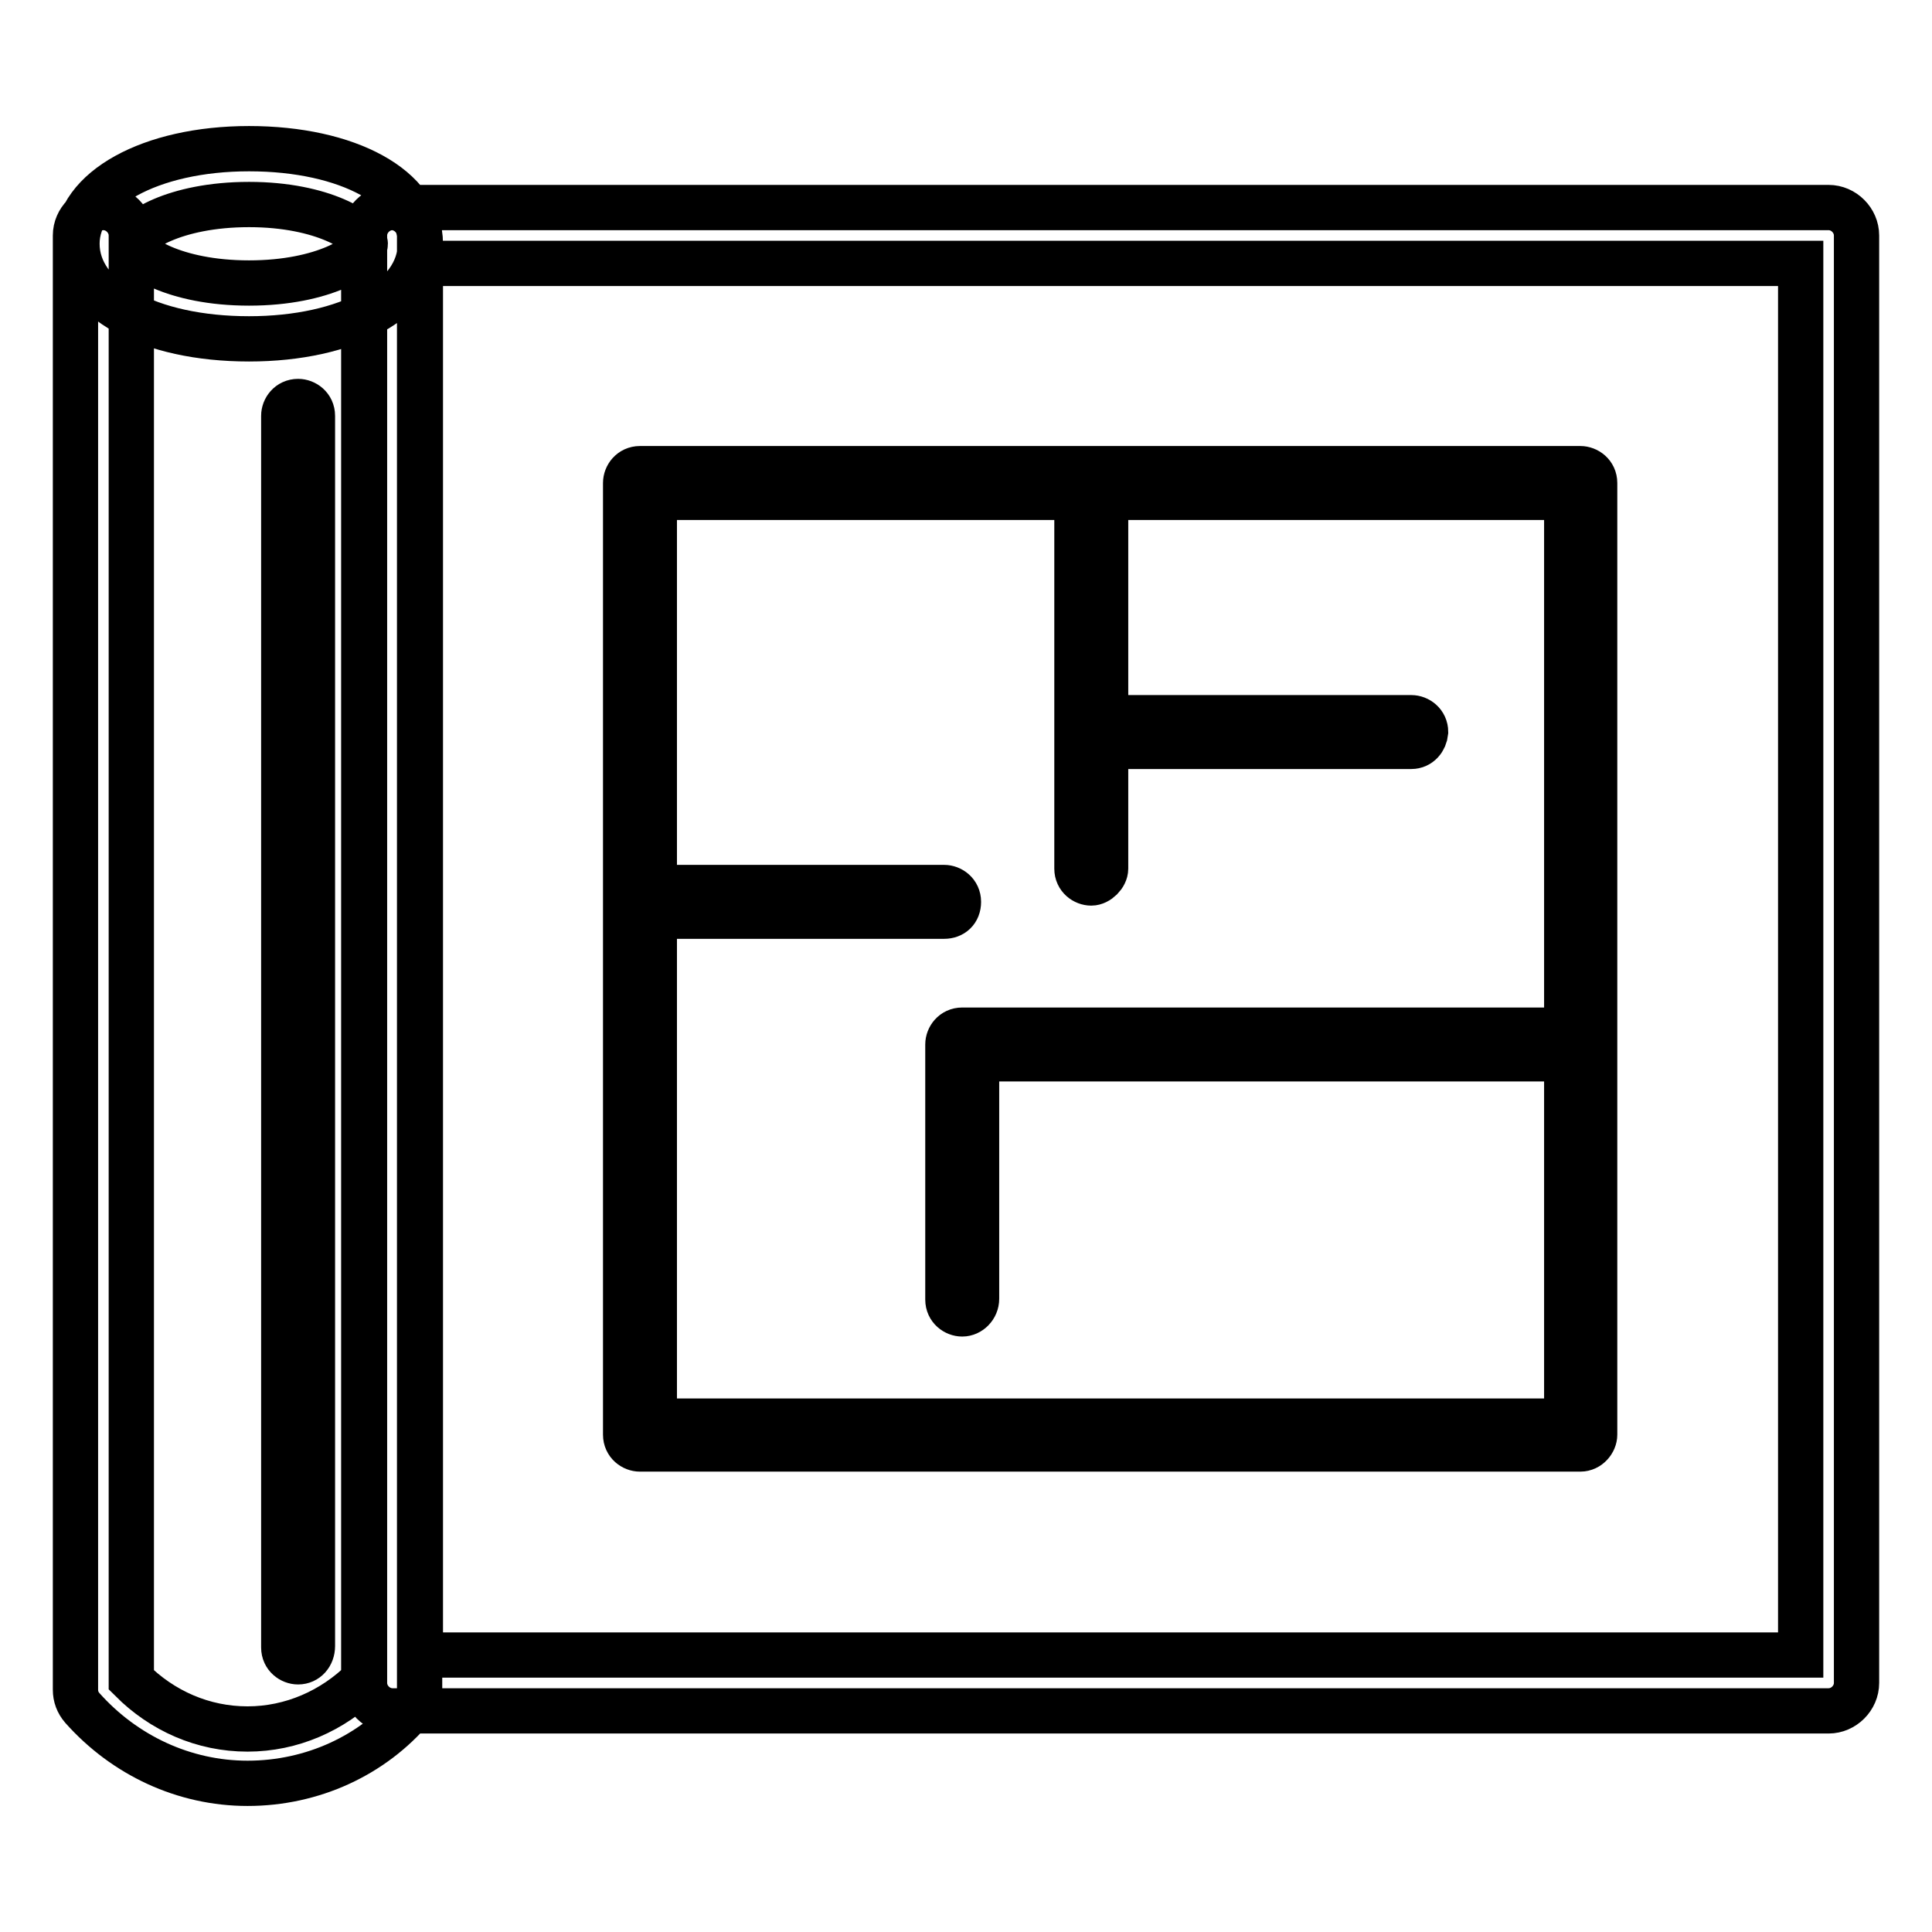
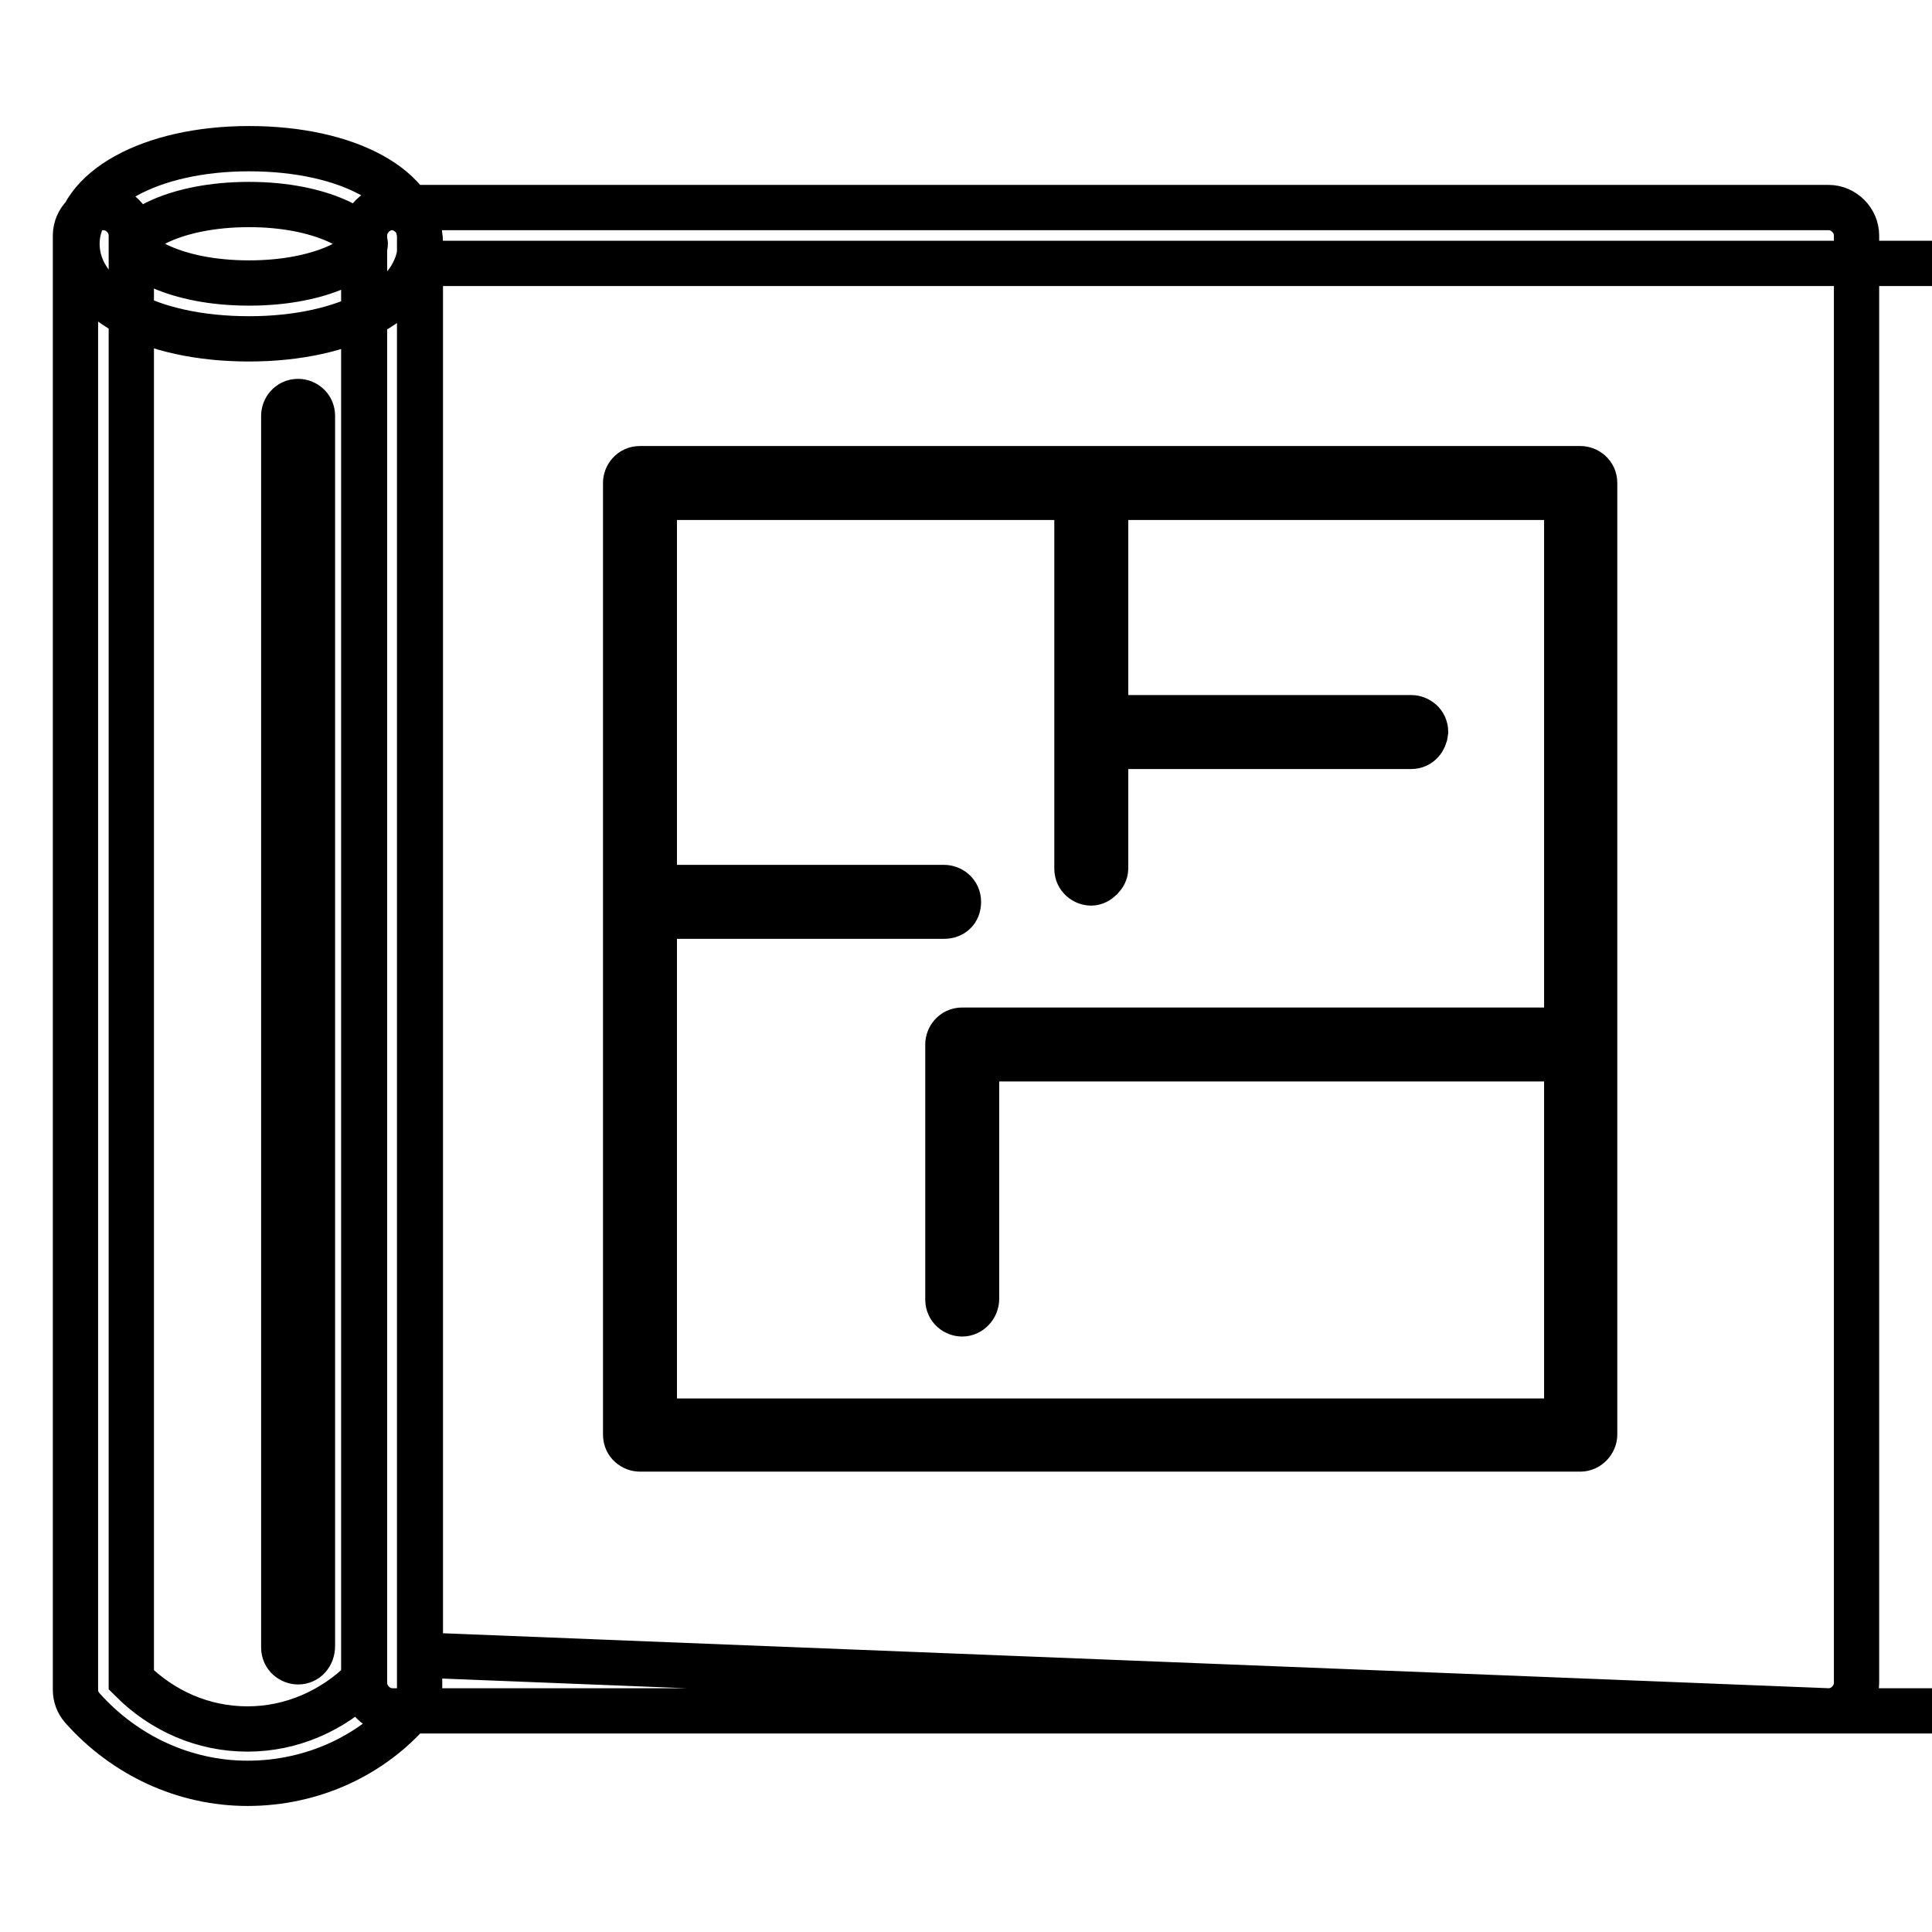
<svg xmlns="http://www.w3.org/2000/svg" version="1.1" x="0px" y="0px" viewBox="0 0 256 256" enable-background="new 0 0 256 256" xml:space="preserve">
  <g>
-     <path stroke-width="6" fill-opacity="0" stroke="#000000" d="M32.8,236.3c-8.4,0-16.3-3.7-21.9-10c-0.6-0.7-0.9-1.5-0.9-2.4V31.2c0-2,1.7-3.7,3.7-3.7 c2,0,3.7,1.7,3.7,3.7v191.4c4.1,4.1,9.5,6.5,15.4,6.5c5.8,0,11.3-2.4,15.4-6.5V31.2c0-2,1.7-3.7,3.7-3.7c2,0,3.7,1.7,3.7,3.7v192.7 c0,0.9-0.4,1.7-0.9,2.4C49.4,232.6,41.4,236.3,32.8,236.3L32.8,236.3z M33,44.9c-13.2,0-22.8-5.2-22.8-12.6 c0-7.2,9.7-12.6,22.8-12.6s22.7,5.2,22.7,12.6S46,44.9,33,44.9z M33,27.1c-10,0-15.4,3.7-15.4,5.2S23,37.5,33,37.5 s15.4-3.7,15.4-5.2C48.3,30.8,42.9,27.1,33,27.1z M242.3,226.7H52c-2,0-3.7-1.7-3.7-3.7V31.2c0-2,1.7-3.7,3.7-3.7h190.3 c2,0,3.7,1.7,3.7,3.7V223C246,225,244.3,226.7,242.3,226.7z M55.7,219.3h182.9V34.9H55.7V219.3z M209.4,192H84.8 c-0.9,0-1.9-0.7-1.9-1.9V64c0-0.9,0.7-1.9,1.9-1.9h124.6c0.9,0,1.9,0.7,1.9,1.9v126.1C211.3,191,210.5,192,209.4,192z M86.7,188.3 h120.9V65.9H86.7V188.3z M144.6,117c-0.9,0-1.9-0.7-1.9-1.9V64c0-0.9,0.7-1.9,1.9-1.9c0.9,0,1.9,0.7,1.9,1.9v51.1 C146.5,116,145.5,117,144.6,117z M187,98.9h-42.3c-0.9,0-1.9-0.7-1.9-1.9c0-0.9,0.7-1.9,1.9-1.9H187c0.9,0,1.9,0.7,1.9,1.9 C188.8,98,188.1,98.9,187,98.9z M127.5,174.1c-0.9,0-1.9-0.7-1.9-1.9v-33.8c0-0.9,0.7-1.9,1.9-1.9h81.9c0.9,0,1.9,0.7,1.9,1.9 c0,0.9-0.7,1.9-1.9,1.9h-80v31.8C129.4,173.2,128.5,174.1,127.5,174.1L127.5,174.1z M125.1,121.4H84.8c-0.9,0-1.9-0.7-1.9-1.9 c0-0.9,0.7-1.9,1.9-1.9h40.3c0.9,0,1.9,0.7,1.9,1.9C127,120.7,126.2,121.4,125.1,121.4z M39.5,220.2c-0.9,0-1.9-0.7-1.9-1.9V55.1 c0-0.9,0.7-1.9,1.9-1.9c0.9,0,1.9,0.7,1.9,1.9v163C41.4,219.3,40.6,220.2,39.5,220.2z" />
+     <path stroke-width="6" fill-opacity="0" stroke="#000000" d="M32.8,236.3c-8.4,0-16.3-3.7-21.9-10c-0.6-0.7-0.9-1.5-0.9-2.4V31.2c0-2,1.7-3.7,3.7-3.7 c2,0,3.7,1.7,3.7,3.7v191.4c4.1,4.1,9.5,6.5,15.4,6.5c5.8,0,11.3-2.4,15.4-6.5V31.2c0-2,1.7-3.7,3.7-3.7c2,0,3.7,1.7,3.7,3.7v192.7 c0,0.9-0.4,1.7-0.9,2.4C49.4,232.6,41.4,236.3,32.8,236.3L32.8,236.3z M33,44.9c-13.2,0-22.8-5.2-22.8-12.6 c0-7.2,9.7-12.6,22.8-12.6s22.7,5.2,22.7,12.6S46,44.9,33,44.9z M33,27.1c-10,0-15.4,3.7-15.4,5.2S23,37.5,33,37.5 s15.4-3.7,15.4-5.2C48.3,30.8,42.9,27.1,33,27.1z M242.3,226.7H52c-2,0-3.7-1.7-3.7-3.7V31.2c0-2,1.7-3.7,3.7-3.7h190.3 c2,0,3.7,1.7,3.7,3.7V223C246,225,244.3,226.7,242.3,226.7z h182.9V34.9H55.7V219.3z M209.4,192H84.8 c-0.9,0-1.9-0.7-1.9-1.9V64c0-0.9,0.7-1.9,1.9-1.9h124.6c0.9,0,1.9,0.7,1.9,1.9v126.1C211.3,191,210.5,192,209.4,192z M86.7,188.3 h120.9V65.9H86.7V188.3z M144.6,117c-0.9,0-1.9-0.7-1.9-1.9V64c0-0.9,0.7-1.9,1.9-1.9c0.9,0,1.9,0.7,1.9,1.9v51.1 C146.5,116,145.5,117,144.6,117z M187,98.9h-42.3c-0.9,0-1.9-0.7-1.9-1.9c0-0.9,0.7-1.9,1.9-1.9H187c0.9,0,1.9,0.7,1.9,1.9 C188.8,98,188.1,98.9,187,98.9z M127.5,174.1c-0.9,0-1.9-0.7-1.9-1.9v-33.8c0-0.9,0.7-1.9,1.9-1.9h81.9c0.9,0,1.9,0.7,1.9,1.9 c0,0.9-0.7,1.9-1.9,1.9h-80v31.8C129.4,173.2,128.5,174.1,127.5,174.1L127.5,174.1z M125.1,121.4H84.8c-0.9,0-1.9-0.7-1.9-1.9 c0-0.9,0.7-1.9,1.9-1.9h40.3c0.9,0,1.9,0.7,1.9,1.9C127,120.7,126.2,121.4,125.1,121.4z M39.5,220.2c-0.9,0-1.9-0.7-1.9-1.9V55.1 c0-0.9,0.7-1.9,1.9-1.9c0.9,0,1.9,0.7,1.9,1.9v163C41.4,219.3,40.6,220.2,39.5,220.2z" />
  </g>
</svg>